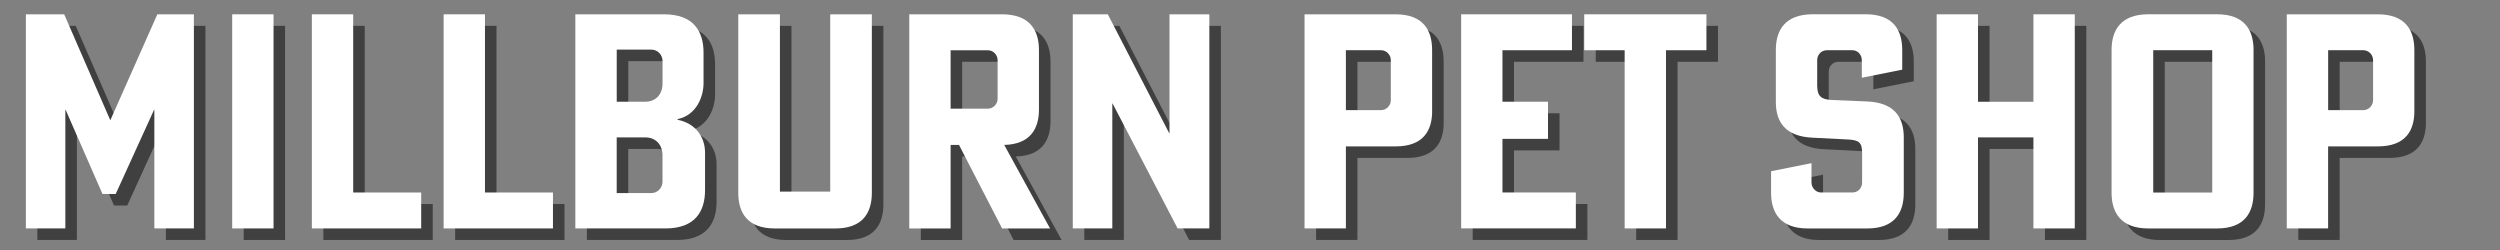
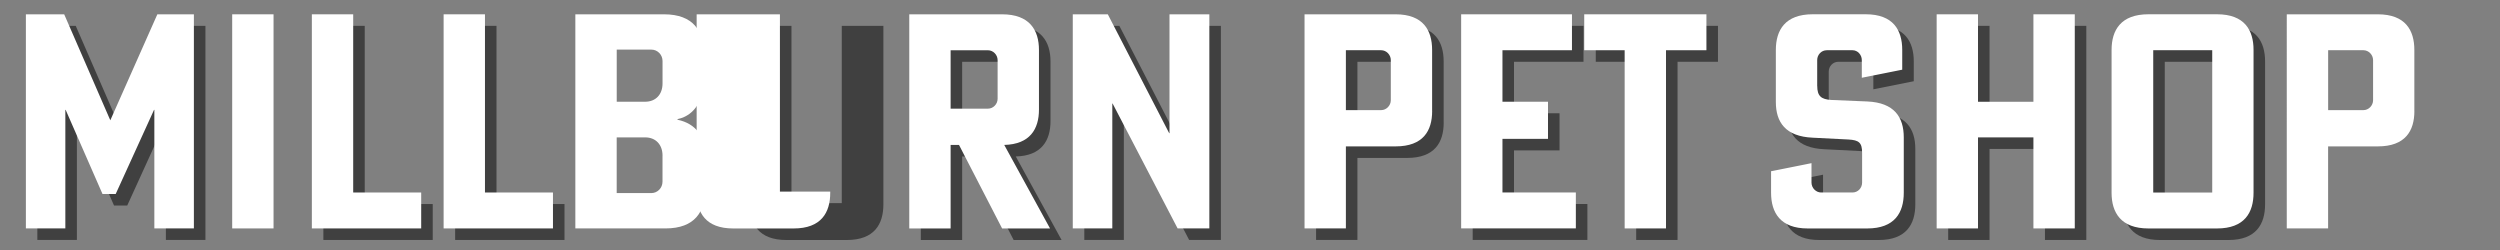
<svg xmlns="http://www.w3.org/2000/svg" id="Layer_2" data-name="Layer 2" viewBox="0 0 650 65">
  <rect x="0" y="0" width="650" height="65" fill="#808080" stroke="none" />
  <defs>
    <style>      .cls-1 {        fill: #010101;        opacity: .5;      }      .cls-1, .cls-2 {        stroke-width: 0px;      }      .cls-2 {        fill: #fff;      }    </style>
  </defs>
  <path class="cls-1" d="M19.69,6.72l11.99,27.56,12.23-27.56h9.5v55.67h-10.28v-30.83h-.08l-9.97,21.88h-3.43l-9.58-21.88h-.08v30.83h-10.28V6.72h9.97Z" />
-   <path class="cls-1" d="M74.12,62.39h-10.75V6.72h10.75v55.67Z" />
  <path class="cls-1" d="M84.08,62.39V6.72h10.75v46.33h17.68v9.34h-28.42Z" />
  <path class="cls-1" d="M118.34,62.39V6.72h10.75v46.33h17.68v9.34h-28.42Z" />
-   <path class="cls-1" d="M186.31,52.42c0,5.53-2.57,9.97-10.28,9.97h-23.44V6.72h23.05c7.71,0,10.28,4.44,10.28,9.97v7.94c0,3.43-1.79,8.33-6.77,9.34v.16c4.98,1.01,7.16,4.75,7.16,8.57v9.73ZM163.34,29.45h7.4c2.73,0,4.52-1.87,4.52-4.75v-5.84c0-1.64-1.32-2.96-2.88-2.96h-9.03v13.55ZM175.26,43.47c0-2.88-1.79-4.75-4.52-4.75h-7.4v14.48h9.03c1.56,0,2.88-1.32,2.88-2.96v-6.77Z" />
  <path class="cls-1" d="M205.78,6.72v46.1h13.08V6.72h10.82v46.41c0,5.14-2.34,9.27-9.5,9.27h-15.73c-7.16,0-9.5-4.13-9.5-9.27V6.72h10.82Z" />
  <path class="cls-1" d="M263.55,6.72c7.16,0,9.58,4.13,9.58,9.27v15.5c0,5.06-2.34,9.03-9.03,9.19l11.91,21.72h-12.46l-11.21-21.72h-2.18v21.72h-10.75V6.72h24.14ZM250.16,31.25h9.73c1.32,0,2.49-1.17,2.49-2.57v-10.04c0-1.4-1.17-2.57-2.49-2.57h-9.73v15.18Z" />
  <path class="cls-1" d="M291.03,6.72l15.96,30.91h.08V6.72h10.36v55.67h-8.25l-16.9-32.47h-.08v32.47h-10.28V6.72h9.11Z" />
  <path class="cls-1" d="M375.36,31.87c0,5.14-2.34,9.19-9.5,9.19h-12.93v21.33h-10.75V6.72h23.67c7.16,0,9.5,4.13,9.5,9.27v15.88ZM352.93,16.06v15.57h9.19c1.32,0,2.49-1.17,2.49-2.57v-10.43c0-1.4-1.17-2.57-2.49-2.57h-9.19Z" />
  <path class="cls-1" d="M382.9,62.39V6.72h28.81v9.34h-18.07v13.39h11.84v9.65h-11.84v13.94h19.08v9.34h-29.82Z" />
  <path class="cls-1" d="M414.9,6.72h31.77v9.34h-10.51v46.33h-10.75V16.06h-10.51V6.72Z" />
  <path class="cls-1" d="M475.48,25.33c0,2.65,1.01,3.5,3.66,3.66l9.34.39c7.09.31,9.5,4.13,9.5,9.34v14.41c0,5.14-2.34,9.27-9.5,9.27h-15.5c-7.09,0-9.5-4.13-9.5-9.27v-5.61l10.51-2.1v5.06c0,1.4,1.17,2.57,2.49,2.57h8.18c1.4,0,2.49-1.17,2.49-2.57v-7.71c0-2.65-.78-3.35-3.58-3.5l-9.27-.47c-7.09-.31-9.58-4.05-9.58-9.27v-13.55c0-5.14,2.41-9.27,9.58-9.27h13.78c7.16,0,9.5,4.13,9.5,9.27v5.14l-10.51,2.1v-4.59c0-1.4-1.09-2.57-2.41-2.57h-6.7c-1.4,0-2.49,1.17-2.49,2.57v6.7Z" />
  <path class="cls-1" d="M531.69,29.45V6.72h10.75v55.67h-10.75v-23.67h-14.41v23.67h-10.75V6.72h10.75v22.74h14.41Z" />
  <path class="cls-1" d="M588.92,53.13c0,5.14-2.34,9.27-9.5,9.27h-17.83c-7.16,0-9.58-4.13-9.58-9.27V15.98c0-5.14,2.41-9.27,9.58-9.27h17.83c7.16,0,9.5,4.13,9.5,9.27v37.14ZM578.18,16.06h-15.34v36.99h15.34V16.06Z" />
-   <path class="cls-1" d="M630.74,31.87c0,5.14-2.34,9.19-9.5,9.19h-12.93v21.33h-10.75V6.72h23.67c7.16,0,9.5,4.13,9.5,9.27v15.88ZM608.32,16.06v15.57h9.19c1.32,0,2.49-1.17,2.49-2.57v-10.43c0-1.4-1.17-2.57-2.49-2.57h-9.19Z" />
  <g>
    <path class="cls-2" d="M16.69,3.72l11.99,27.56L40.91,3.72h9.5v55.67h-10.28v-30.83h-.08l-9.97,21.88h-3.43l-9.58-21.88h-.08v30.83H6.73V3.72h9.97Z" />
    <path class="cls-2" d="M71.12,59.39h-10.75V3.72h10.75v55.67Z" />
    <path class="cls-2" d="M81.08,59.39V3.72h10.75v46.33h17.68v9.34h-28.42Z" />
    <path class="cls-2" d="M115.34,59.39V3.72h10.75v46.33h17.68v9.34h-28.42Z" />
    <path class="cls-2" d="M183.31,49.42c0,5.53-2.57,9.97-10.28,9.97h-23.44V3.72h23.05c7.71,0,10.28,4.44,10.28,9.97v7.94c0,3.43-1.79,8.33-6.77,9.34v.16c4.98,1.01,7.16,4.75,7.16,8.57v9.73ZM160.34,26.45h7.4c2.73,0,4.52-1.87,4.52-4.75v-5.84c0-1.64-1.32-2.96-2.88-2.96h-9.03v13.55ZM172.26,40.47c0-2.88-1.79-4.75-4.52-4.75h-7.4v14.48h9.03c1.56,0,2.88-1.32,2.88-2.96v-6.77Z" />
-     <path class="cls-2" d="M202.78,3.72v46.1h13.08V3.72h10.82v46.41c0,5.14-2.34,9.27-9.5,9.27h-15.73c-7.16,0-9.5-4.13-9.5-9.27V3.72h10.82Z" />
+     <path class="cls-2" d="M202.78,3.72v46.1h13.08V3.72v46.41c0,5.14-2.34,9.27-9.5,9.27h-15.73c-7.16,0-9.5-4.13-9.5-9.27V3.72h10.82Z" />
    <path class="cls-2" d="M260.55,3.72c7.16,0,9.58,4.13,9.58,9.27v15.5c0,5.06-2.34,9.03-9.03,9.19l11.91,21.72h-12.46l-11.21-21.72h-2.18v21.72h-10.75V3.72h24.14ZM247.16,28.25h9.73c1.32,0,2.49-1.17,2.49-2.57v-10.04c0-1.4-1.17-2.57-2.49-2.57h-9.73v15.18Z" />
    <path class="cls-2" d="M288.03,3.72l15.96,30.91h.08V3.72h10.36v55.67h-8.25l-16.9-32.47h-.08v32.47h-10.28V3.72h9.11Z" />
    <path class="cls-2" d="M372.36,28.87c0,5.14-2.34,9.19-9.5,9.19h-12.93v21.33h-10.75V3.72h23.67c7.16,0,9.5,4.13,9.5,9.27v15.88ZM349.93,13.06v15.57h9.19c1.32,0,2.49-1.17,2.49-2.57v-10.43c0-1.4-1.17-2.57-2.49-2.57h-9.19Z" />
    <path class="cls-2" d="M379.9,59.39V3.72h28.81v9.34h-18.07v13.39h11.84v9.65h-11.84v13.94h19.08v9.34h-29.82Z" />
    <path class="cls-2" d="M411.9,3.72h31.77v9.34h-10.51v46.33h-10.75V13.06h-10.51V3.72Z" />
    <path class="cls-2" d="M472.48,22.33c0,2.65,1.01,3.5,3.66,3.66l9.34.39c7.09.31,9.5,4.13,9.5,9.34v14.41c0,5.14-2.34,9.27-9.5,9.27h-15.5c-7.09,0-9.5-4.13-9.5-9.27v-5.61l10.51-2.1v5.06c0,1.4,1.17,2.57,2.49,2.57h8.18c1.4,0,2.49-1.17,2.49-2.57v-7.71c0-2.65-.78-3.35-3.58-3.5l-9.27-.47c-7.09-.31-9.58-4.05-9.58-9.27v-13.55c0-5.14,2.41-9.27,9.58-9.27h13.78c7.16,0,9.5,4.13,9.5,9.27v5.14l-10.51,2.1v-4.59c0-1.4-1.09-2.57-2.41-2.57h-6.7c-1.4,0-2.49,1.17-2.49,2.57v6.7Z" />
    <path class="cls-2" d="M528.69,26.45V3.72h10.75v55.67h-10.75v-23.67h-14.41v23.67h-10.75V3.72h10.75v22.74h14.41Z" />
    <path class="cls-2" d="M585.92,50.13c0,5.14-2.34,9.27-9.5,9.27h-17.83c-7.16,0-9.58-4.13-9.58-9.27V12.98c0-5.14,2.41-9.27,9.58-9.27h17.83c7.16,0,9.5,4.13,9.5,9.27v37.14ZM575.18,13.06h-15.34v36.99h15.34V13.06Z" />
    <path class="cls-2" d="M627.74,28.87c0,5.14-2.34,9.19-9.5,9.19h-12.93v21.33h-10.75V3.72h23.67c7.16,0,9.5,4.13,9.5,9.27v15.88ZM605.32,13.06v15.57h9.19c1.32,0,2.49-1.17,2.49-2.57v-10.43c0-1.4-1.17-2.57-2.49-2.57h-9.19Z" />
  </g>
</svg>